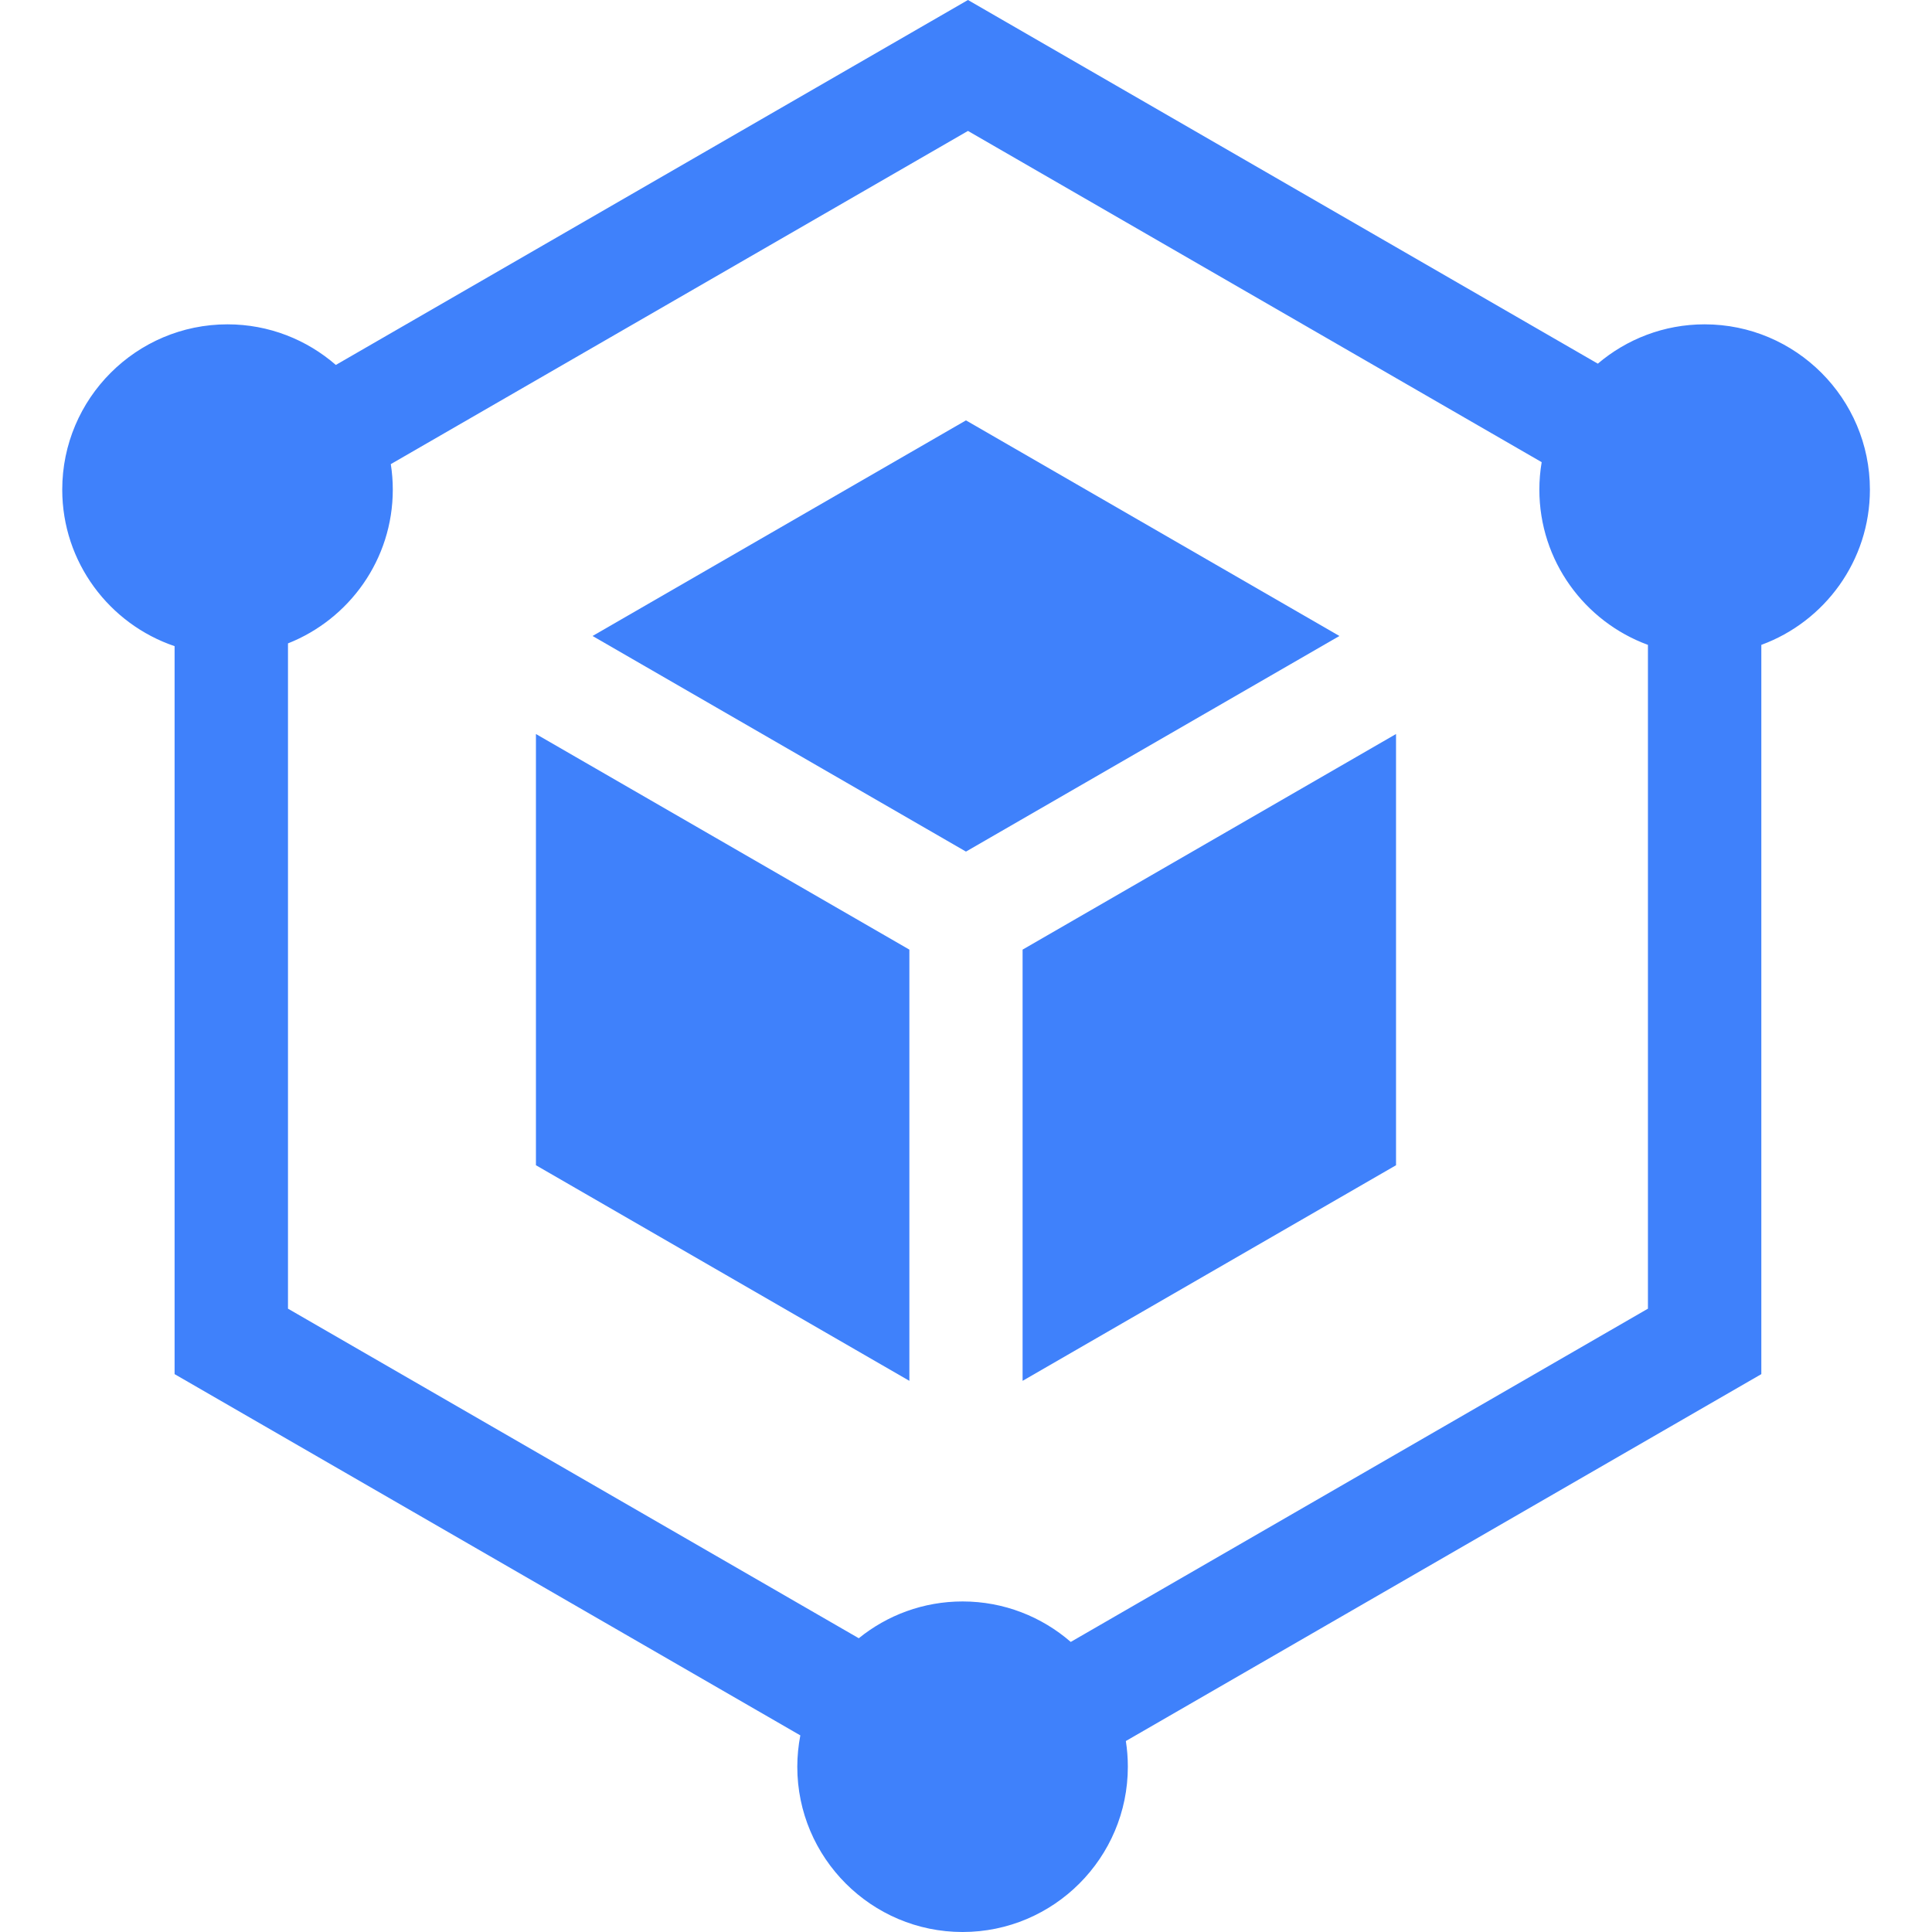
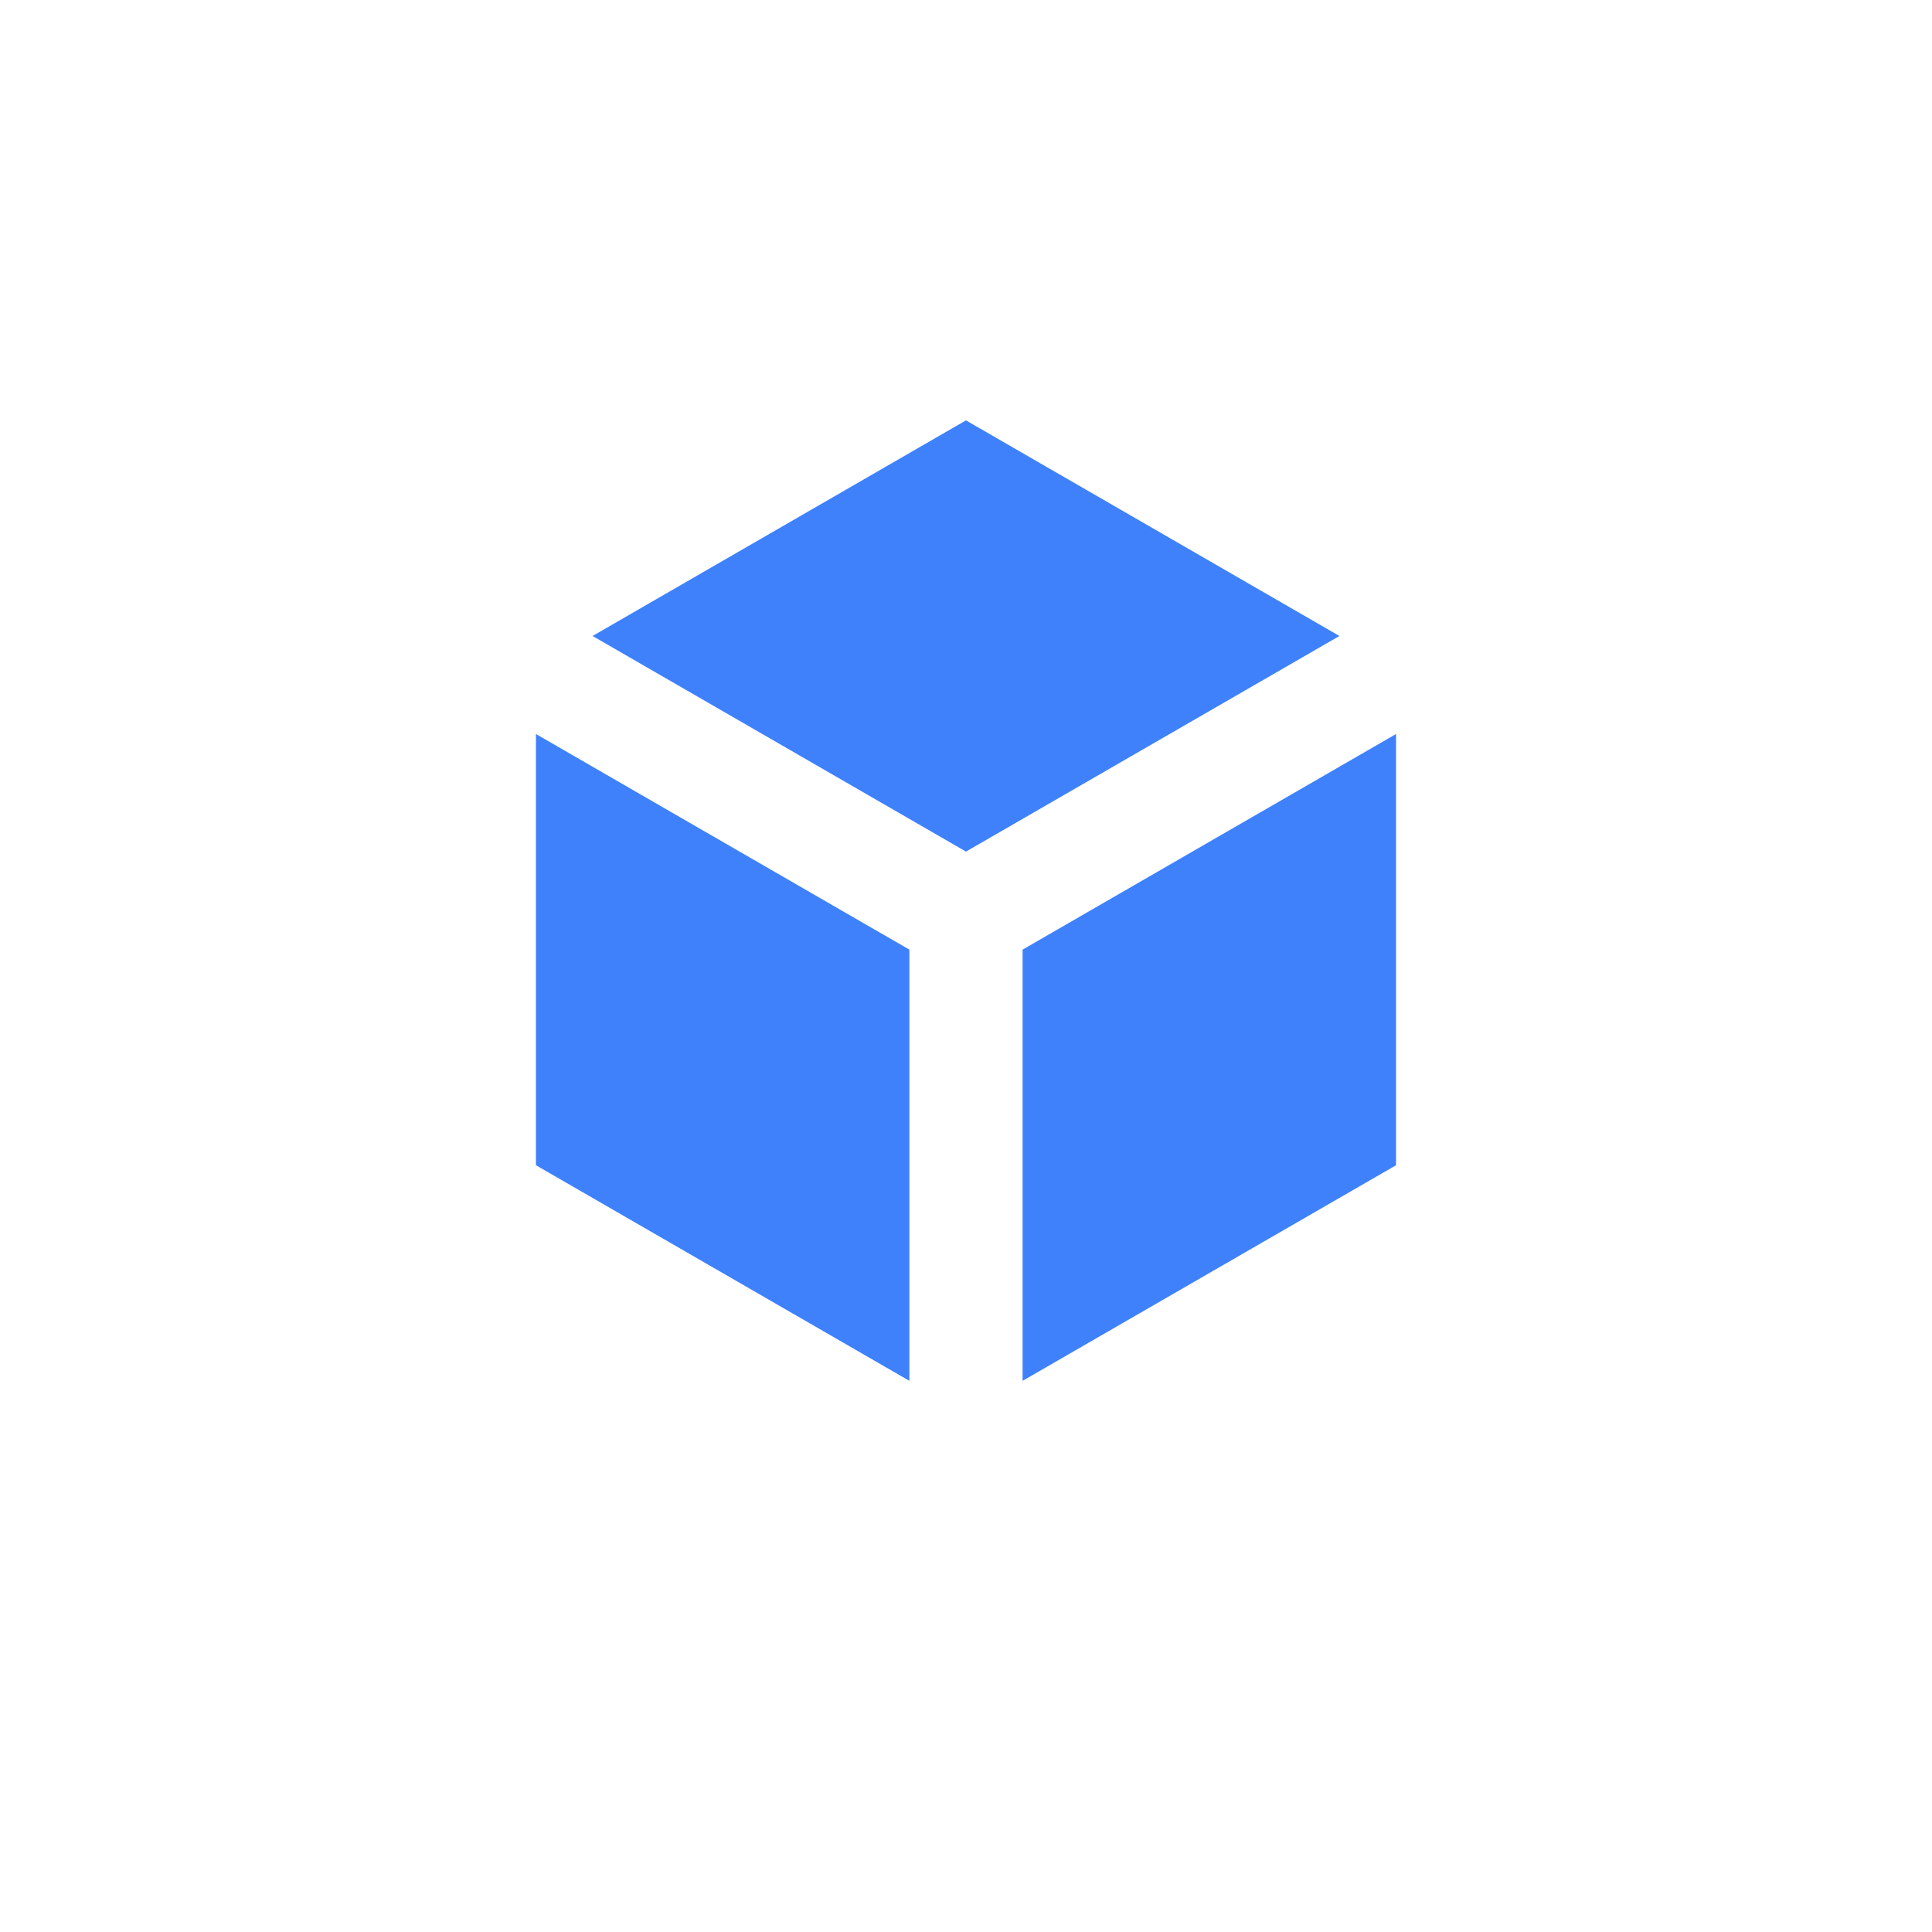
<svg xmlns="http://www.w3.org/2000/svg" width="65" height="65" viewBox="0 0 65 65" fill="none">
  <path d="M34.404 31.949V46.457L46.968 39.203V24.695L34.404 31.949ZM19.936 21.397L32.499 28.651L45.063 21.397L32.499 14.143L19.936 21.397ZM30.595 31.949L18.031 24.695V39.203L30.595 46.457V31.949Z" fill="#3F81FB" />
-   <path d="M57.35 10.912C55.981 10.912 54.727 11.411 53.757 12.235L32.566 0L11.299 12.278C10.322 11.429 9.048 10.912 7.654 10.912C4.588 10.912 2.094 13.406 2.094 16.473C2.094 18.916 3.679 20.995 5.874 21.739V46.231L26.926 58.385C26.859 58.733 26.825 59.086 26.824 59.439C26.824 62.505 29.319 65 32.385 65C35.451 65 37.945 62.505 37.945 59.439C37.945 59.145 37.922 58.857 37.878 58.575L59.258 46.231V21.696C61.387 20.916 62.911 18.869 62.911 16.473C62.911 13.407 60.416 10.912 57.35 10.912ZM55.443 44.029L36.024 55.241C35.048 54.394 33.776 53.879 32.385 53.879C31.063 53.879 29.848 54.343 28.893 55.117L9.689 44.029V21.646C11.751 20.832 13.215 18.821 13.215 16.473C13.215 16.181 13.192 15.895 13.148 15.615L32.566 4.405L51.868 15.549C51.816 15.854 51.79 16.163 51.79 16.473C51.79 18.869 53.314 20.916 55.443 21.696V44.029Z" fill="#3F81FB" />
</svg>